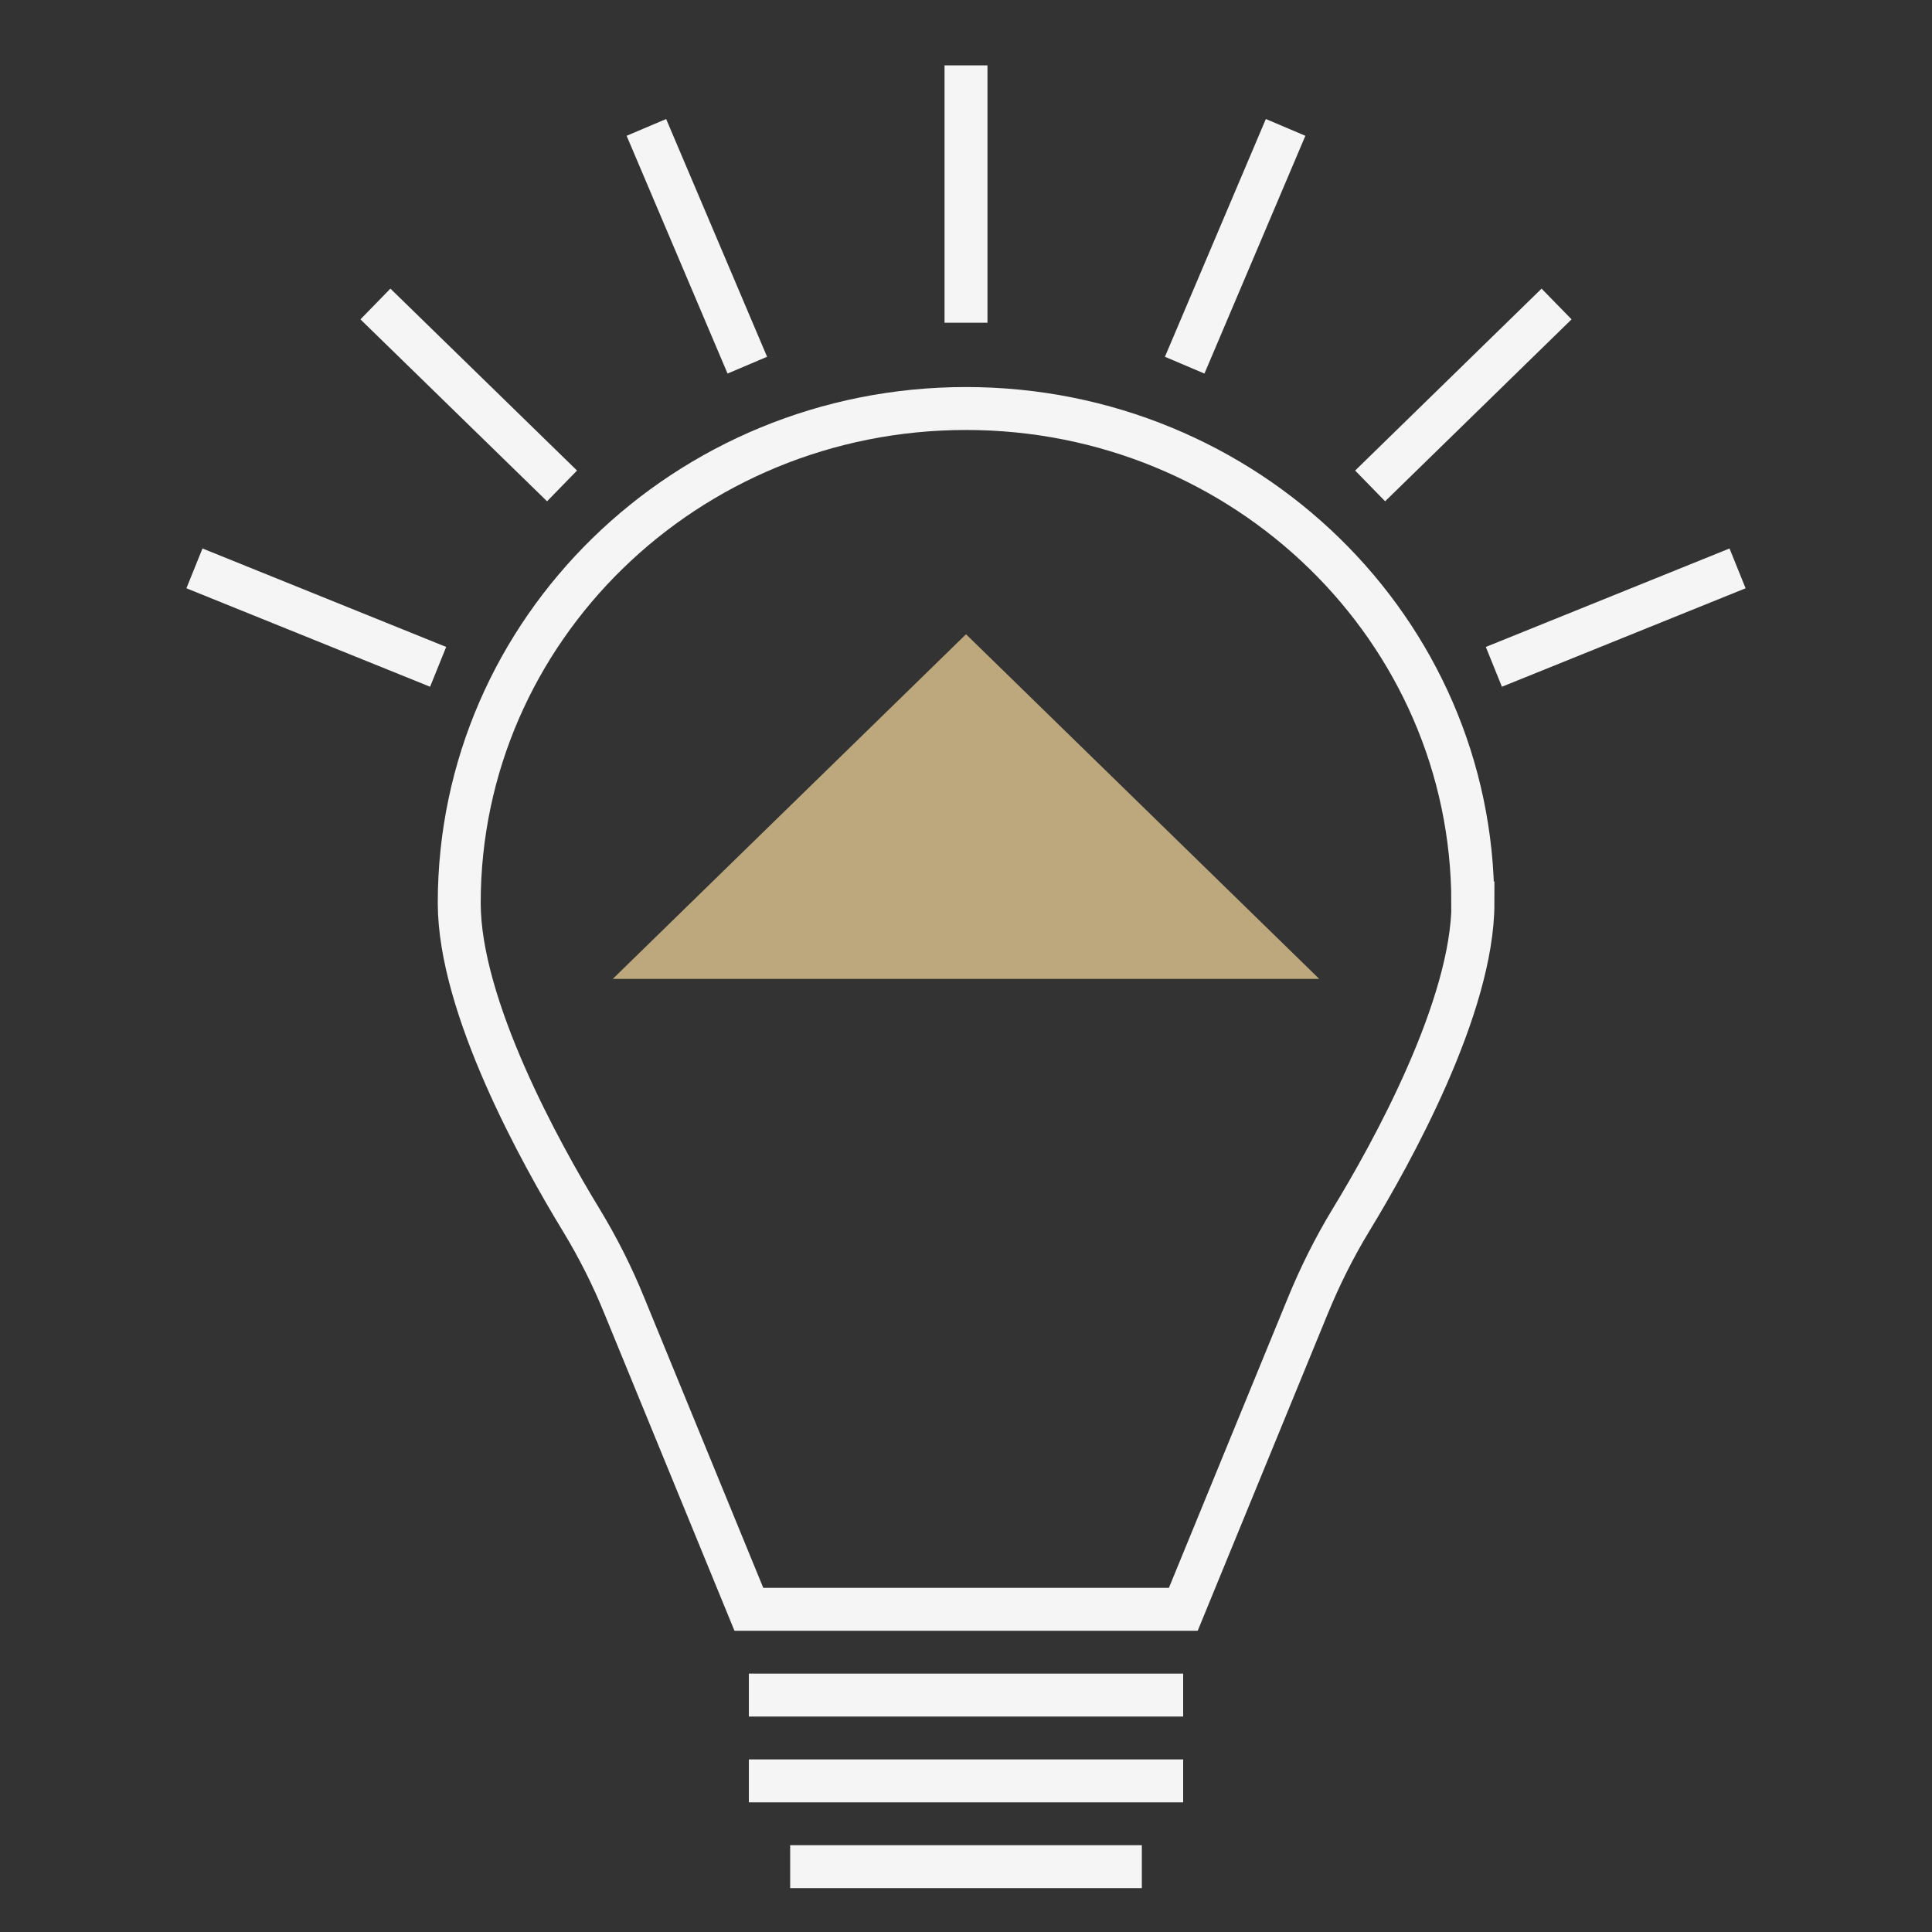
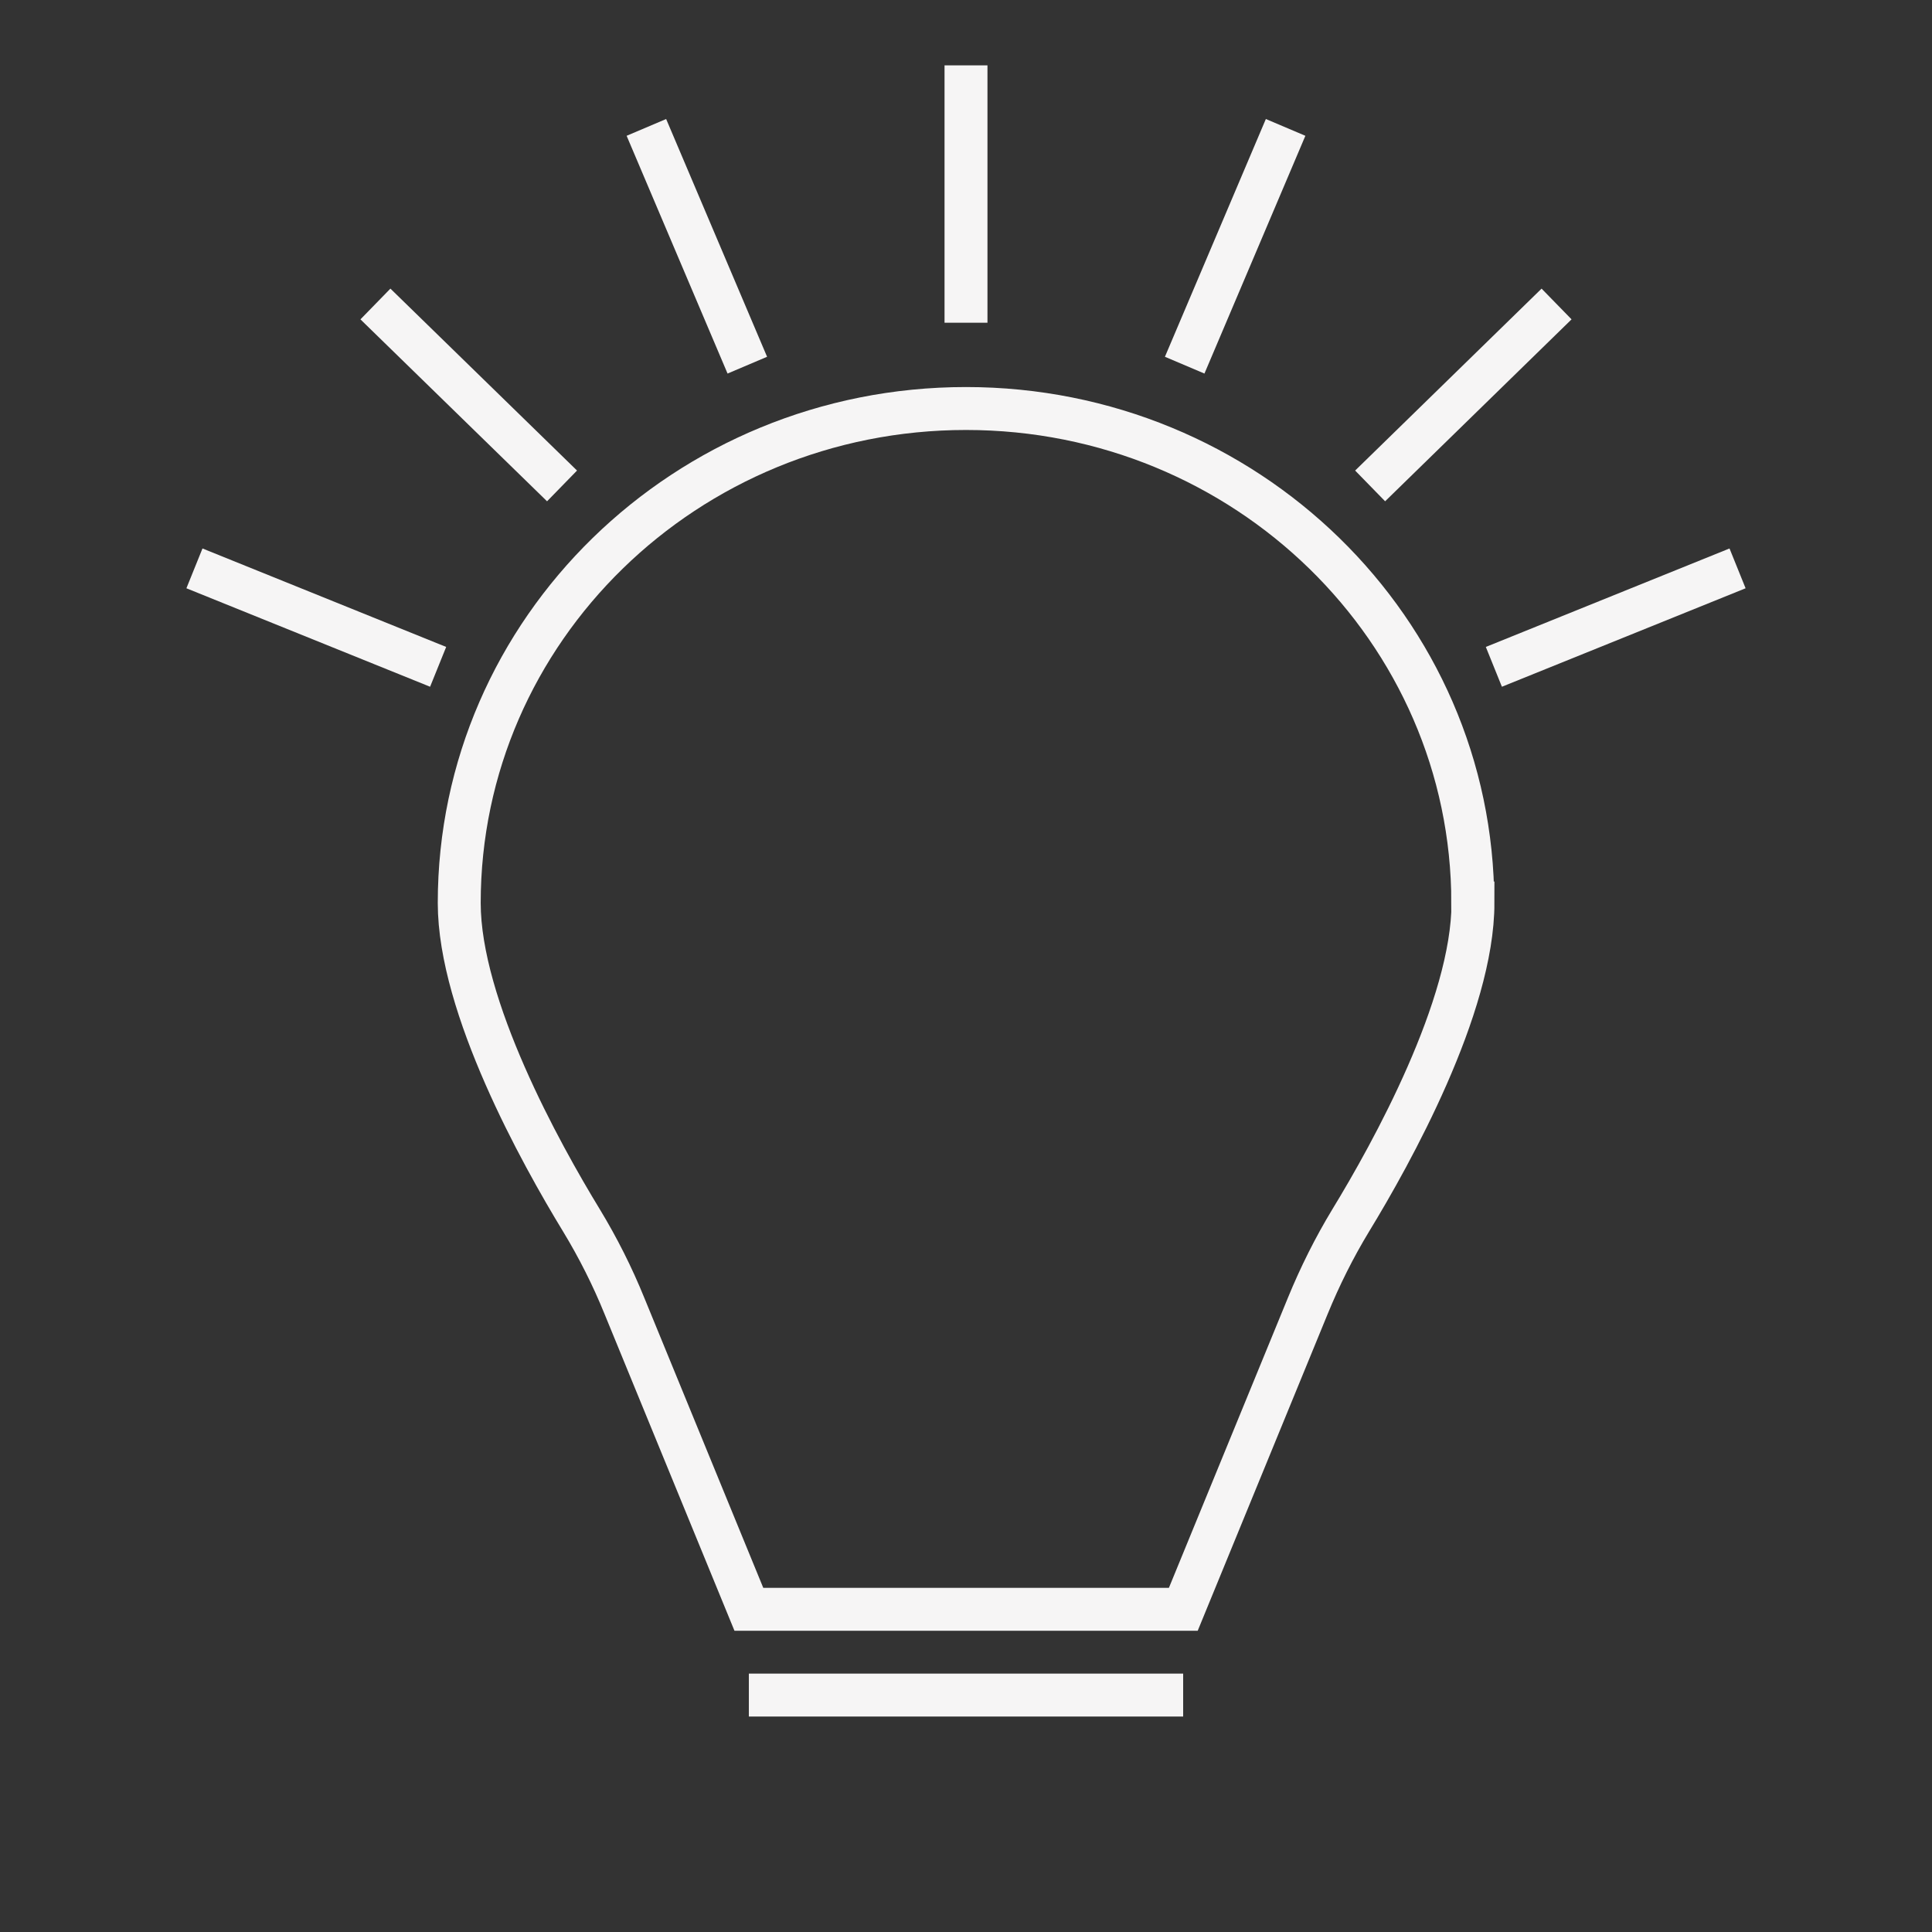
<svg xmlns="http://www.w3.org/2000/svg" width="100%" height="100%" viewBox="0 0 90 90" xml:space="preserve" style="fill-rule:evenodd;clip-rule:evenodd;stroke-miterlimit:10;">
  <rect x="0" y="0" width="90" height="90" fill="#333333" stroke="none" />
  <g id="education" transform="matrix(1,0,0,1,8.058,2.685)">
    <path d="M60.55,39.379C60.55,26.658 49.98,16.345 36.942,16.345C23.905,16.345 13.335,26.658 13.335,39.379C13.335,44.216 17.127,51.048 19.027,54.164C19.801,55.441 20.472,56.773 21.031,58.152L26.827,72.282L47.065,72.282L52.862,58.152C53.428,56.773 54.091,55.441 54.865,54.164C56.766,51.048 60.558,44.208 60.558,39.379L60.55,39.379Z" style="fill:none;fill-rule:nonzero;stroke:rgb(246,245,245);stroke-width:2px;" />
-     <path d="M36.943,26.861L20.488,42.915L53.397,42.915L36.943,26.861Z" style="fill:rgb(189,168,125);fill-rule:nonzero;" />
+     <path d="M36.943,26.861L53.397,42.915L36.943,26.861Z" style="fill:rgb(189,168,125);fill-rule:nonzero;" />
    <path d="M26.827,76.278L47.058,76.278" style="fill:none;fill-rule:nonzero;stroke:rgb(246,245,245);stroke-width:2px;" />
-     <path d="M26.827,80.275L47.058,80.275" style="fill:none;fill-rule:nonzero;stroke:rgb(246,245,245);stroke-width:2px;" />
-     <path d="M28.751,84.271L45.133,84.271" style="fill:none;fill-rule:nonzero;stroke:rgb(246,245,245);stroke-width:2px;" />
    <path d="M36.942,0.36L36.942,12.349" style="fill:none;fill-rule:nonzero;stroke:rgb(246,245,245);stroke-width:2px;" />
    <path d="M22.053,3.25L26.755,14.326" style="fill:none;fill-rule:nonzero;stroke:rgb(246,245,245);stroke-width:2px;" />
    <path d="M9.431,11.476L18.124,19.951" style="fill:none;fill-rule:nonzero;stroke:rgb(246,245,245);stroke-width:2px;" />
    <path d="M1,23.792L12.352,28.379" style="fill:none;fill-rule:nonzero;stroke:rgb(246,245,245);stroke-width:2px;" />
    <path d="M61.532,28.379L72.884,23.792" style="fill:none;fill-rule:nonzero;stroke:rgb(246,245,245);stroke-width:2px;" />
    <path d="M55.768,19.951L64.453,11.476" style="fill:none;fill-rule:nonzero;stroke:rgb(246,245,245);stroke-width:2px;" />
    <path d="M47.129,14.326L51.831,3.25" style="fill:none;fill-rule:nonzero;stroke:rgb(246,245,245);stroke-width:2px;" />
  </g>
</svg>